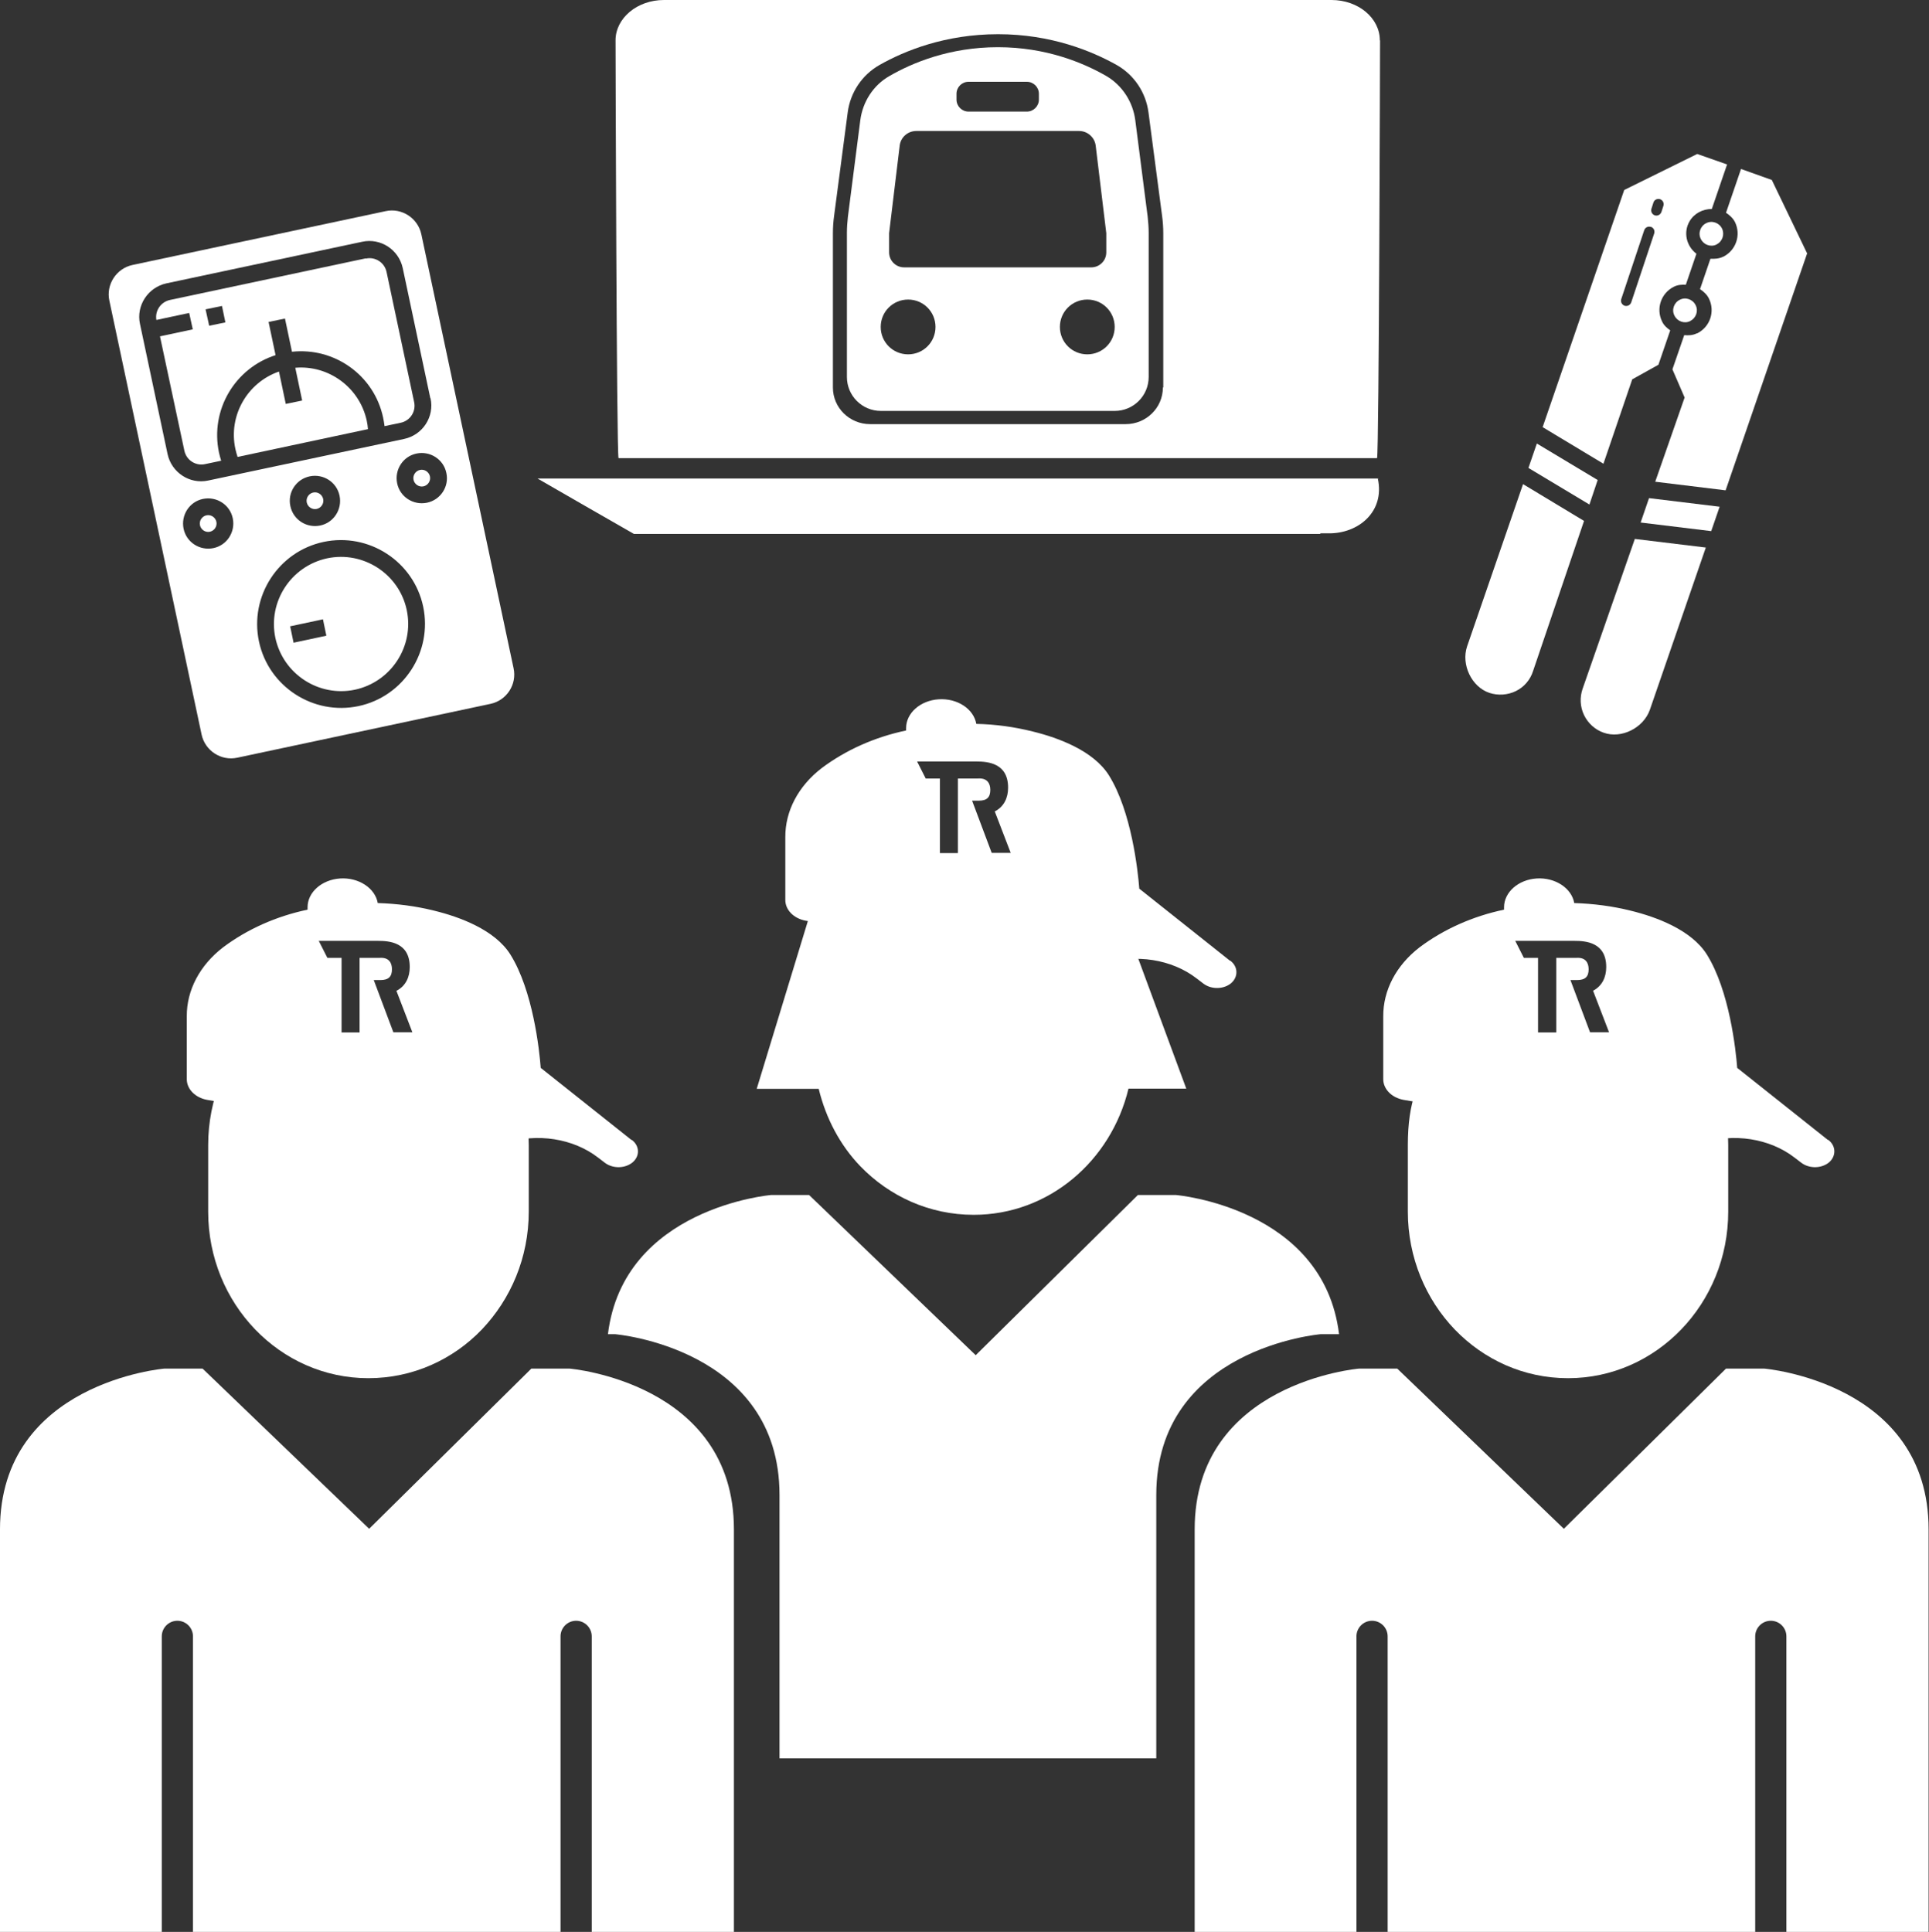
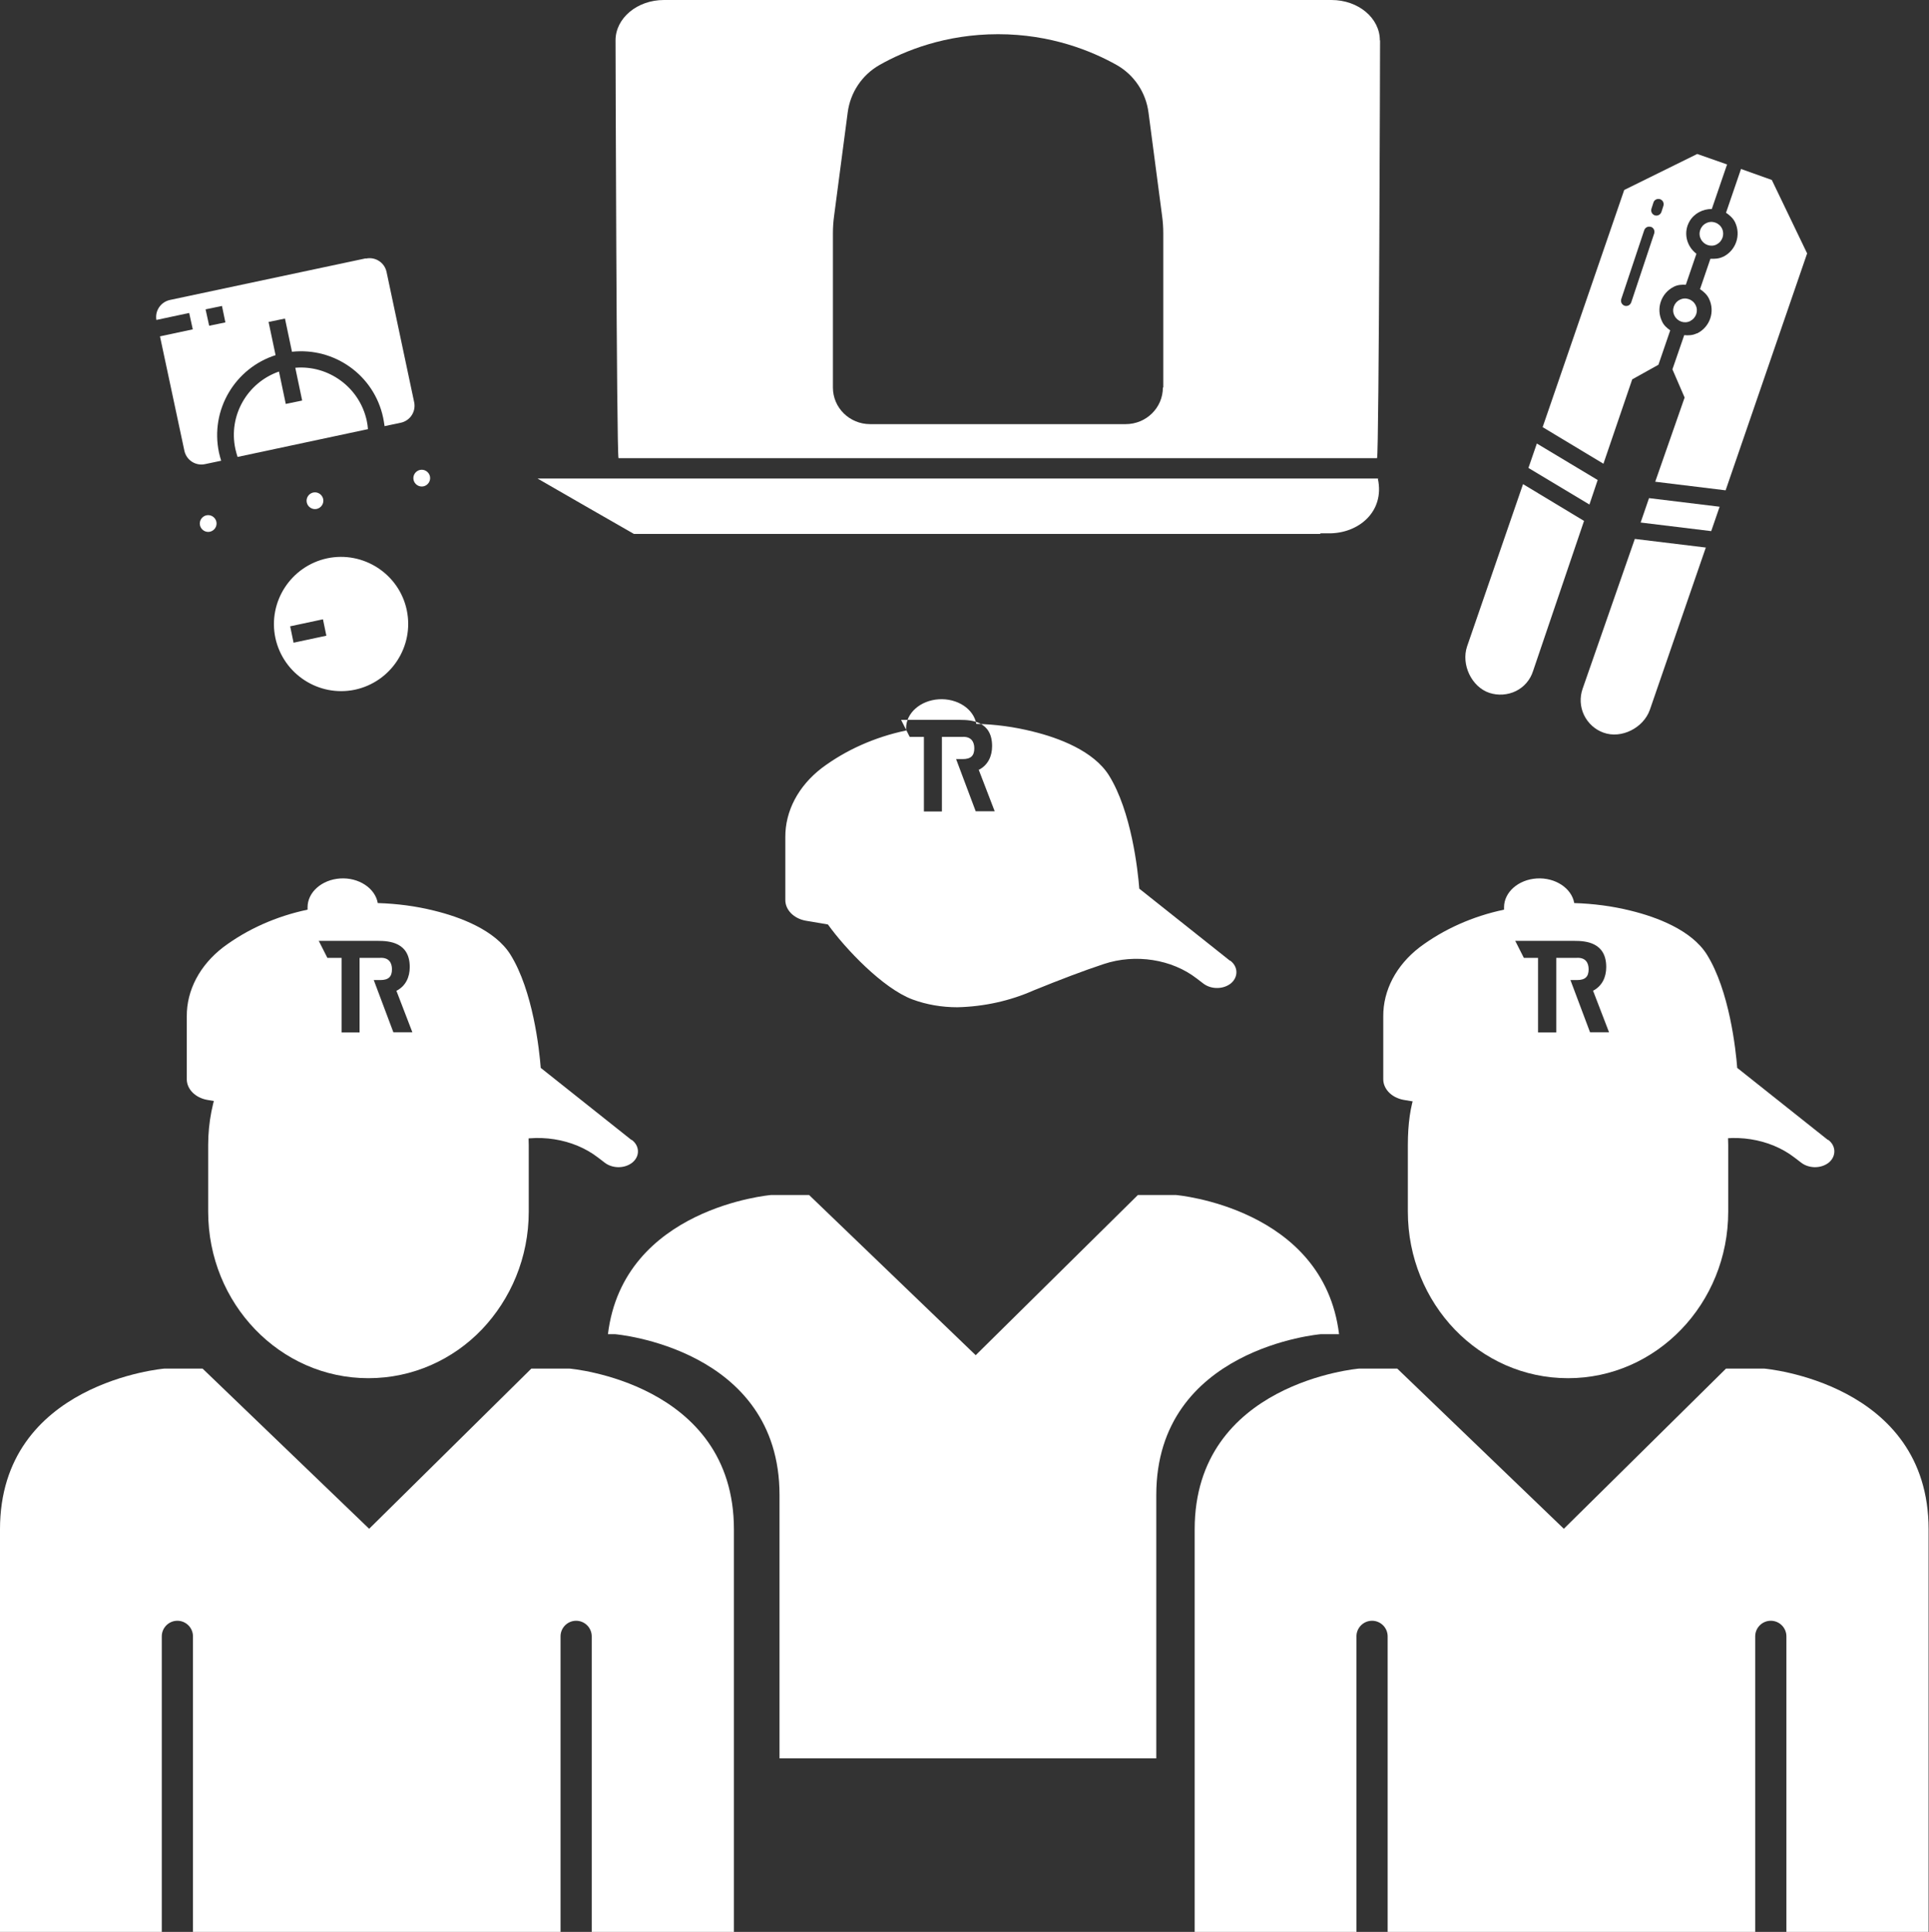
<svg xmlns="http://www.w3.org/2000/svg" id="Ebene_1" data-name="Ebene 1" viewBox="0 0 96.46 96.61">
  <rect x="0" y="0" width="96.46" height="96.61" fill="#333333" stroke="none" />
  <defs>
    <style>
      .cls-1 {
        fill: #fff;
        stroke-width: 0px;
      }
    </style>
  </defs>
  <path class="cls-1" d="M69,2.02c0-1.12-1.08-2.02-2.42-2.02h-33.38c-1.34,0-2.42.91-2.42,2.02,0,0,.05,20.68.15,20.89h37.93c.1-.21.15-20.89.15-20.89h-.01ZM58.15,19.38c0,1.01-.83,1.83-1.86,1.83h-12.78c-1.03,0-1.86-.82-1.86-1.83v-7.72c0-.29.02-.58.06-.87l.68-5.17c.13-.99.71-1.87,1.59-2.37,1.25-.71,3.29-1.54,5.93-1.54s4.68.84,5.93,1.54c.88.5,1.46,1.38,1.59,2.37l.68,5.17c.04.29.06.58.06.87v7.72h-.02Z" />
  <path class="cls-1" d="M68.93,23.93H26.88s4.77,2.75,4.82,2.77h34.31s.02-.02.03-.03h.37c1.51.03,2.85-1.08,2.49-2.73l.02-.02h.01Z" />
  <path class="cls-1" d="M18.29,12.92l-9.79,2.08c-.46.1-.76.54-.68,1l1.64-.35.18.82-1.64.35,1.22,5.72c.1.47.56.77,1.03.67l.81-.17c-.04-.13-.08-.27-.11-.41-.45-2.13.8-4.22,2.83-4.87l-.35-1.66.82-.17.35,1.66c2.12-.23,4.11,1.17,4.56,3.3.03.14.05.28.07.42l.81-.17c.47-.1.77-.56.67-1.03l-1.38-6.51c-.1-.47-.56-.77-1.03-.67h-.01ZM11.28,16.12l-.82.17-.18-.82.82-.17.17.82h.01Z" />
-   <path class="cls-1" d="M19.28,10.56l-12.65,2.69c-.81.17-1.34.98-1.16,1.79l4.61,21.69c.17.81.98,1.34,1.79,1.16l12.65-2.69c.82-.17,1.34-.98,1.16-1.79l-4.61-21.69c-.17-.81-.98-1.34-1.79-1.16h0ZM10.67,27.41c-.68.14-1.35-.29-1.49-.97-.14-.68.29-1.35.97-1.49s1.35.29,1.49.97c.14.68-.29,1.35-.97,1.49h0ZM17.93,35.31c-2.26.48-4.5-.97-4.98-3.23-.48-2.26.97-4.5,3.23-4.98,2.26-.48,4.5.97,4.98,3.23.48,2.26-.97,4.5-3.23,4.98h0ZM14.52,25.31c-.15-.68.29-1.35.97-1.49s1.35.29,1.49.97c.14.68-.29,1.35-.97,1.49-.68.14-1.35-.29-1.49-.97h0ZM21.35,25.14c-.68.14-1.35-.29-1.49-.97-.14-.68.29-1.35.97-1.49.68-.14,1.35.29,1.49.97.15.68-.29,1.35-.97,1.49h0ZM21.53,19.92c.2.92-.39,1.83-1.32,2.03l-9.8,2.08c-.92.2-1.83-.4-2.03-1.32l-1.38-6.51c-.2-.92.4-1.83,1.32-2.03l9.79-2.08c.92-.2,1.83.39,2.03,1.32l1.38,6.51h.01Z" />
  <path class="cls-1" d="M16.36,27.92c-1.81.39-2.97,2.17-2.59,3.98.39,1.81,2.17,2.97,3.98,2.59,1.81-.39,2.97-2.17,2.59-3.98-.38-1.81-2.17-2.97-3.98-2.59h0ZM16.32,31.79l-1.64.35-.17-.82,1.64-.35.17.82h0Z" />
  <path class="cls-1" d="M14.77,18.41l.34,1.62-.82.17-.34-1.62c-1.58.55-2.54,2.2-2.18,3.87.03.14.07.27.11.4l6.52-1.39c-.01-.14-.03-.28-.06-.42-.36-1.67-1.91-2.79-3.57-2.65h0v.02Z" />
  <path class="cls-1" d="M10.32,25.77c.23-.05.45.1.5.32.05.23-.1.45-.32.5-.23.05-.45-.1-.5-.32-.05-.23.1-.45.32-.5h0Z" />
  <path class="cls-1" d="M15.66,24.63c.23-.05.45.1.5.32.05.23-.1.45-.32.5-.23.05-.45-.1-.5-.32-.05-.23.1-.45.32-.5h0Z" />
  <path class="cls-1" d="M21,23.5c.23-.05.45.1.5.32.05.23-.1.45-.32.5-.23.05-.45-.1-.5-.32-.05-.23.1-.45.32-.5h0Z" />
  <path class="cls-1" d="M66.96,66.72c-.77-6.33-8.15-6.96-8.15-6.96h-1.91l-8.11,8.01-8.33-8.01h-1.91s-7.38.63-8.15,6.96h.36s8.22.69,8.22,8.04v13.17h18.84v-13.17c0-7.35,8.22-8.04,8.22-8.04h.92Z" />
-   <path class="cls-1" d="M55.45,44h-.45c-.21-.27-.42-.57-.66-.82-1.44-1.5-3.44.4-5.66.4-2.74,0-5.17-1.39-6.61.8l-1.17.03-3.06,10.04h3.1c.36,1.48,1.07,2.82,2.08,3.87,1.45,1.5,3.45,2.43,5.67,2.43,3.75,0,6.87-2.69,7.74-6.31h2.89l-3.86-10.45h0Z" />
  <path class="cls-1" d="M70.4,60.59v-3.33c0-4.28,2.03-5.32,5.99-5.8.32-.05,1.69,1,2.02,1,2.22,0,4.21-2.61,5.66-1.1,1.45,1.5,2.35,3.6,2.35,5.9v3.33c0,4.6-3.59,8.33-8.01,8.33-2.22,0-4.21-.93-5.66-2.43-1.45-1.51-2.35-3.6-2.35-5.9h0Z" />
  <path class="cls-1" d="M26.44,57.26v3.33c0,2.3-.9,4.38-2.35,5.9-1.44,1.5-3.45,2.43-5.67,2.43-4.42,0-8.01-3.73-8.01-8.33v-3.33c0-2.3.9-4.4,2.35-5.9,1.44-1.51,3.44,1.1,5.66,1.1,4.43,0,8.02.19,8.02,4.8h0Z" />
  <path class="cls-1" d="M31.58,57.01l-4.53-3.6s-.01,0-.01,0c-.07-.92-.39-3.87-1.52-5.68-.77-1.22-2.5-1.87-3.81-2.19-.92-.23-1.86-.35-2.82-.38-.13-.75-.96-1.29-1.88-1.23s-1.63.69-1.63,1.44v.12c-1.57.33-3.02.98-4.22,1.88-1.17.9-1.83,2.15-1.82,3.46v3.14c0,.49.42.92,1.01,1.03l1.12.19c.86,1.2,2.75,3.2,4.23,3.75.7.26,1.47.39,2.24.39,1.33-.04,2.64-.32,3.81-.84,1.33-.54,2.51-.99,3.51-1.32,1.59-.53,3.41-.24,4.65.72l.34.26c.36.27.9.29,1.28.05.04-.02.07-.05.11-.08.37-.32.34-.83-.05-1.12h-.01ZM19.82,49.54l.8,2.08h-.95l-.98-2.61h.33c.41,0,.58-.17.58-.54,0-.33-.16-.6-.61-.57h-1.01v3.73h-.9v-3.73h-.71l-.43-.85h2.96c.58,0,1.59.08,1.59,1.31,0,.5-.2.94-.65,1.18h-.02Z" />
  <path class="cls-1" d="M91.41,57.01l-4.53-3.6s-.01,0-.01,0c-.07-.92-.39-3.87-1.52-5.68-.77-1.22-2.5-1.87-3.81-2.19-.92-.23-1.87-.35-2.82-.38-.13-.75-.96-1.29-1.88-1.23s-1.63.69-1.63,1.44v.12c-1.57.33-3.02.98-4.22,1.88-1.17.9-1.83,2.15-1.82,3.46v3.14c0,.49.42.92,1.01,1.03l1.12.19c.86,1.2,2.75,3.2,4.23,3.75.7.26,1.47.39,2.24.39,1.33-.04,2.64-.32,3.81-.84,1.33-.54,2.51-.99,3.51-1.32,1.59-.53,3.41-.24,4.65.72l.34.26c.36.27.9.29,1.28.05.04-.02.07-.05.11-.08.36-.32.34-.83-.05-1.12h-.01ZM79.66,49.54l.8,2.08h-.95l-.98-2.61h.33c.41,0,.58-.17.58-.54,0-.33-.16-.6-.61-.57h-1.01v3.73h-.91v-3.73h-.71l-.43-.85h2.96c.58,0,1.59.08,1.59,1.31,0,.5-.2.94-.65,1.18h0Z" />
-   <path class="cls-1" d="M61.5,48.04l-4.53-3.6h0c-.07-.91-.39-3.86-1.52-5.67-.77-1.22-2.5-1.87-3.81-2.19-.92-.23-1.86-.36-2.82-.38-.13-.75-.95-1.29-1.88-1.23-.92.06-1.63.69-1.63,1.44v.12c-1.57.33-3.02.98-4.22,1.88-1.17.9-1.83,2.15-1.82,3.46v3.14c0,.49.42.92,1.01,1.03l1.12.19c.86,1.2,2.75,3.2,4.23,3.75.7.26,1.47.39,2.24.39,1.33-.03,2.64-.32,3.81-.84,1.33-.54,2.51-.99,3.51-1.32,1.59-.53,3.41-.24,4.65.72l.34.26c.36.27.9.29,1.28.05.04-.02.07-.05.11-.08.36-.32.34-.83-.05-1.12h0ZM49.74,40.57l.8,2.08h-.95l-.98-2.61h.33c.41,0,.58-.17.58-.54,0-.33-.16-.6-.61-.57h-1.01v3.73h-.9v-3.73h-.71l-.43-.85h2.96c.58,0,1.59.08,1.59,1.31,0,.5-.2.94-.65,1.18h-.02Z" />
+   <path class="cls-1" d="M61.5,48.04l-4.53-3.6h0c-.07-.91-.39-3.86-1.52-5.67-.77-1.22-2.5-1.87-3.81-2.19-.92-.23-1.86-.36-2.82-.38-.13-.75-.95-1.29-1.88-1.23-.92.06-1.63.69-1.63,1.44v.12c-1.57.33-3.02.98-4.22,1.88-1.17.9-1.83,2.15-1.82,3.46v3.14c0,.49.42.92,1.01,1.03l1.12.19c.86,1.2,2.75,3.2,4.23,3.75.7.26,1.47.39,2.24.39,1.33-.03,2.64-.32,3.81-.84,1.33-.54,2.51-.99,3.51-1.32,1.59-.53,3.41-.24,4.65.72l.34.26c.36.27.9.29,1.28.05.04-.02.07-.05.11-.08.36-.32.34-.83-.05-1.12h0ZM49.74,40.57h-.95l-.98-2.61h.33c.41,0,.58-.17.58-.54,0-.33-.16-.6-.61-.57h-1.01v3.73h-.9v-3.73h-.71l-.43-.85h2.96c.58,0,1.59.08,1.59,1.31,0,.5-.2.94-.65,1.18h-.02Z" />
  <path class="cls-1" d="M36.7,96.61v-20.13c0-7.35-8.22-8.04-8.22-8.04h-1.91l-8.11,8.01-8.33-8.01h-1.91s-8.22.69-8.22,8.04v20.13h8.09v-14.78c0-.43.35-.78.78-.78s.78.35.78.78v14.78h18.38v-14.78c0-.43.35-.78.78-.78s.78.35.78.78v14.78h7.14-.03Z" />
-   <path class="cls-1" d="M57.39,10.84l-.62-4.83c-.12-.92-.65-1.74-1.45-2.21-1.15-.66-3.01-1.44-5.42-1.44s-4.28.78-5.42,1.44c-.81.46-1.34,1.29-1.46,2.21l-.62,4.83c-.03.27-.05.54-.05.81v7.2c0,.94.76,1.7,1.7,1.7h11.69c.94,0,1.7-.76,1.7-1.7v-7.2c0-.27-.02-.54-.05-.81h0ZM47.83,4.69c0-.33.27-.6.6-.6h2.92c.33,0,.6.27.6.6v.29c0,.33-.27.6-.6.6h-2.92c-.33,0-.6-.27-.6-.6v-.29h0ZM45.41,17.72c-.76,0-1.37-.61-1.37-1.37s.61-1.37,1.37-1.37,1.37.61,1.37,1.37-.61,1.37-1.37,1.37h0ZM45.21,13.37c-.42,0-.75-.34-.75-.75v-.96l.53-4.38c.05-.42.41-.73.83-.73h8.14c.42,0,.78.32.83.73l.53,4.38v.96c0,.42-.34.75-.75.75h-9.36ZM54.37,17.72c-.76,0-1.37-.61-1.37-1.37s.61-1.37,1.37-1.37,1.37.61,1.37,1.37-.61,1.37-1.37,1.37h0Z" />
  <path class="cls-1" d="M96.44,96.61v-20.13c0-7.35-8.22-8.04-8.22-8.04h-1.91l-8.11,8.01-8.33-8.01h-1.91s-8.22.69-8.22,8.04v20.13h8.09v-14.78c0-.43.35-.78.78-.78s.78.35.78.78v14.78h18.38v-14.78c0-.43.35-.78.78-.78s.78.35.78.78v14.78h7.13-.02Z" />
  <path class="cls-1" d="M84.52,16.05c.29-.14.42-.5.27-.79-.14-.29-.5-.42-.79-.27-.29.14-.42.5-.27.79.14.29.49.42.78.28h.01Z" />
  <path class="cls-1" d="M86.38,8.23l-1.51-.53-3.65,1.8-4.08,11.86,3.04,1.83,1.44-4.22,1.31-.73.59-1.72c-.17-.12-.32-.25-.41-.45-.31-.64-.05-1.41.59-1.73.19-.1.4-.11.6-.1l.53-1.55c-.5-.38-.67-1.07-.34-1.63.23-.39.66-.61,1.11-.61l.76-2.22h.02ZM82.55,11.34c.14.05.21.19.17.33l-1.15,3.45c-.05.14-.19.21-.33.17-.14-.05-.21-.19-.17-.33l1.15-3.45c.05-.14.2-.21.33-.16h0ZM83.18,10.29h0l-.1.31c-.05.14-.19.21-.33.17-.14-.05-.21-.19-.17-.33l.1-.31c.04-.14.19-.21.33-.17.14.05.21.19.17.33h0ZM79.9,24.01l-3.05-1.83-.42,1.22,3.05,1.83.41-1.22h0ZM79.21,26.05l-3.05-1.84-2.8,8.12c-.3.9.22,2.02,1.12,2.32.43.14.91.11,1.32-.09.41-.2.72-.56.86-1l2.55-7.51h0ZM75.79,34.56h0Z" />
  <path class="cls-1" d="M90.36,12.66l-1.76-3.66-1.54-.55-.75,2.19c.18.12.35.27.45.47.31.64.05,1.41-.59,1.73h-.01c-.2.1-.42.11-.63.1l-.52,1.52c.18.12.35.27.45.48.31.64.05,1.41-.59,1.73h-.02c-.2.1-.42.11-.63.09l-.59,1.71.61,1.41-1.47,4.21,3.52.43,4.08-11.86h-.01ZM85.99,25.34l-3.53-.43-.42,1.22,3.53.43.42-1.22h0ZM85.29,27.38l-3.54-.43-2.61,7.49c-.15.43-.13.9.07,1.32.2.41.55.73.98.88.89.32,1.99-.24,2.31-1.14l2.8-8.12h-.01ZM79.2,35.75h0Z" />
  <path class="cls-1" d="M85.84,12.22c.29-.14.41-.5.27-.79-.14-.29-.5-.42-.79-.27-.29.14-.42.5-.27.79.14.29.49.42.78.28h.01Z" />
</svg>